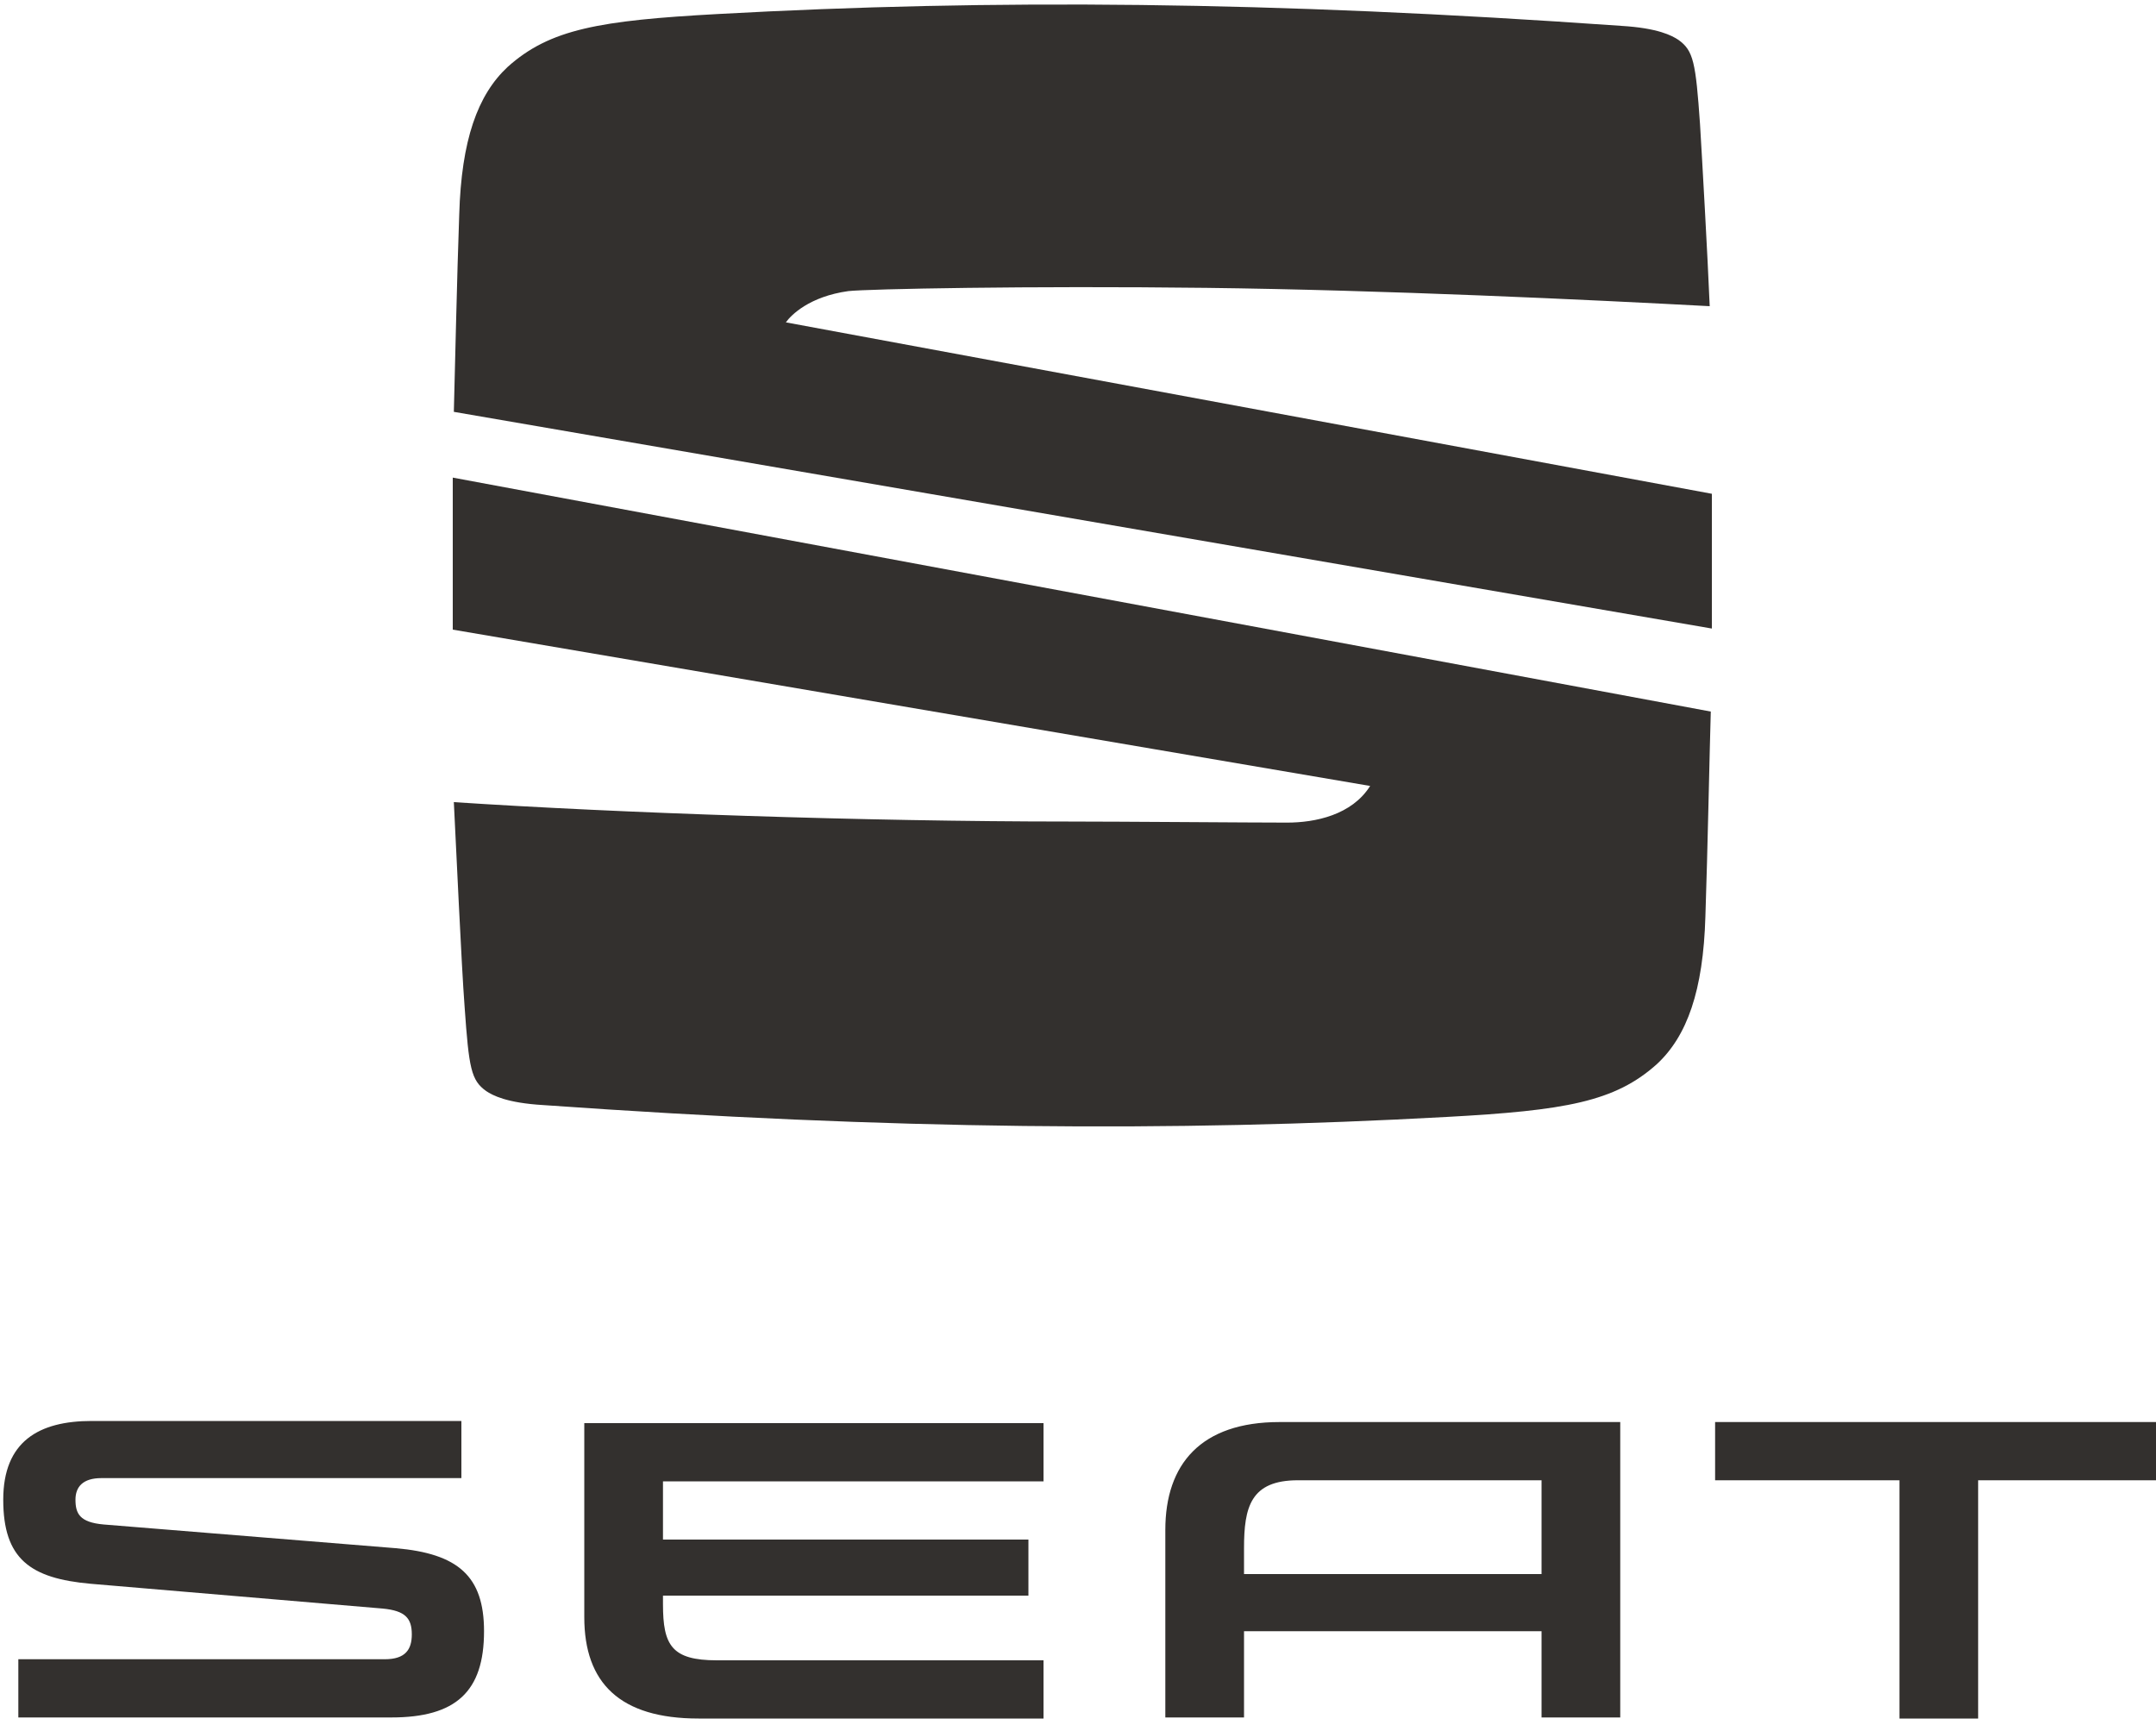
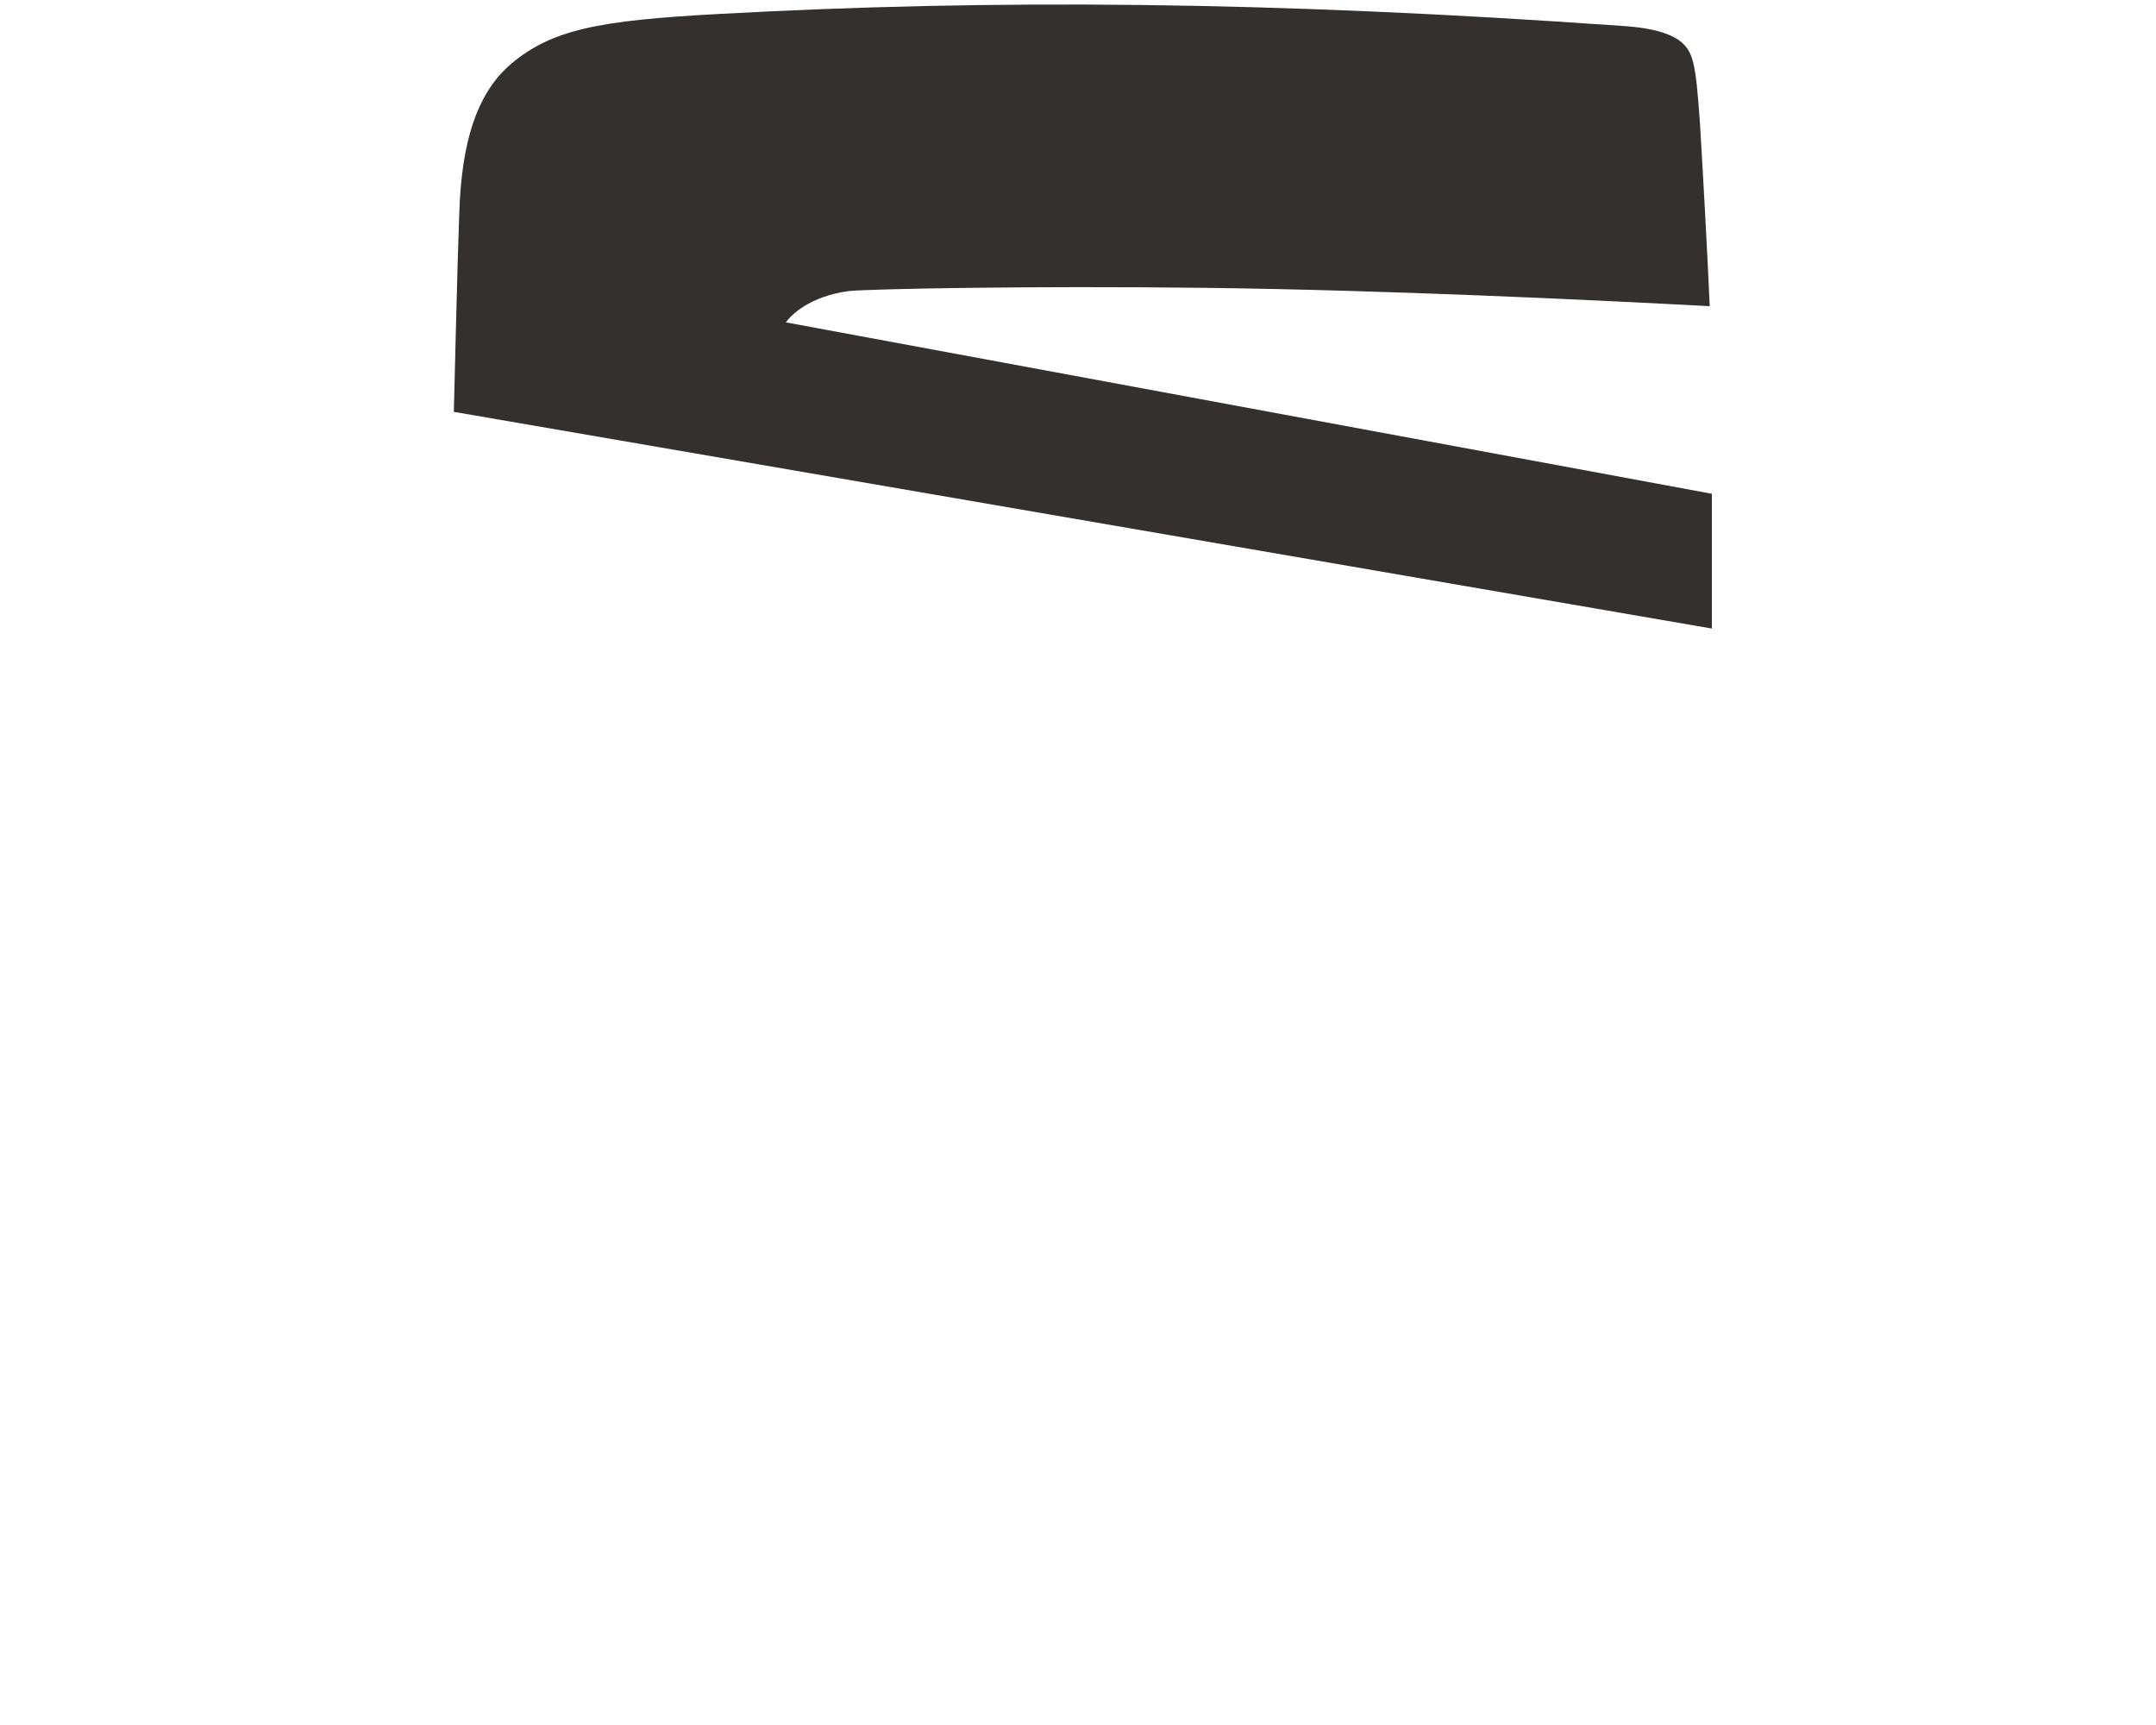
<svg xmlns="http://www.w3.org/2000/svg" width="200" height="160" viewBox="0 0 200 160" fill="none">
-   <path d="M143.001 137.3V146H115.401V143.6C115.401 139.8 116.001 137.3 120.401 137.3H143.001V137.3ZM118.701 131.9C111.401 131.9 108.101 135.8 108.101 141.9V159.3H115.401V151.3H143.001V159.3H150.301V131.9H118.701ZM159.101 131.9V137.3H176.201V159.4H183.501V137.3H200.601V131.9H159.101ZM61.501 148.8C61.501 152.6 62.301 154 66.501 154H96.801V159.4H64.801C57.501 159.4 54.201 156.1 54.201 150V132H96.801V137.4H61.501V142.8H95.401V148H61.501V148.8ZM9.601 141.4C7.401 141.2 7.001 140.4 7.001 139.1C7.001 137.9 7.701 137.1 9.401 137.1H42.801V131.8H8.501C3.601 131.8 0.301 133.7 0.301 139.1C0.301 144.6 2.801 146.4 8.401 146.9L35.501 149.2C37.601 149.4 38.201 150.1 38.201 151.6C38.201 153 37.601 153.9 35.701 153.9H1.701V159.3H36.301C42.301 159.3 44.901 156.9 44.901 151.3C44.901 146.2 42.501 144.1 36.701 143.6L9.601 141.4Z" fill="#33302E" />
  <path d="M42.1 38.2C42.2 34.5 42.4 25.3 42.6 19.9C42.8 13 44.3 8.8 47.1 6.2C51 2.7 55.6 1.9 66.6 1.3C92 -0.1 117.9 0.1 150.4 2.4C153.8 2.6 155.1 3.3 155.7 3.7C157.1 4.7 157.3 5.8 157.7 11.5C157.9 14.8 158.4 23.6 158.6 28.4C147.4 27.8 128.4 26.9 111.9 26.7C95.4 26.5 80.5 26.8 78.7 27C75.1 27.5 73.4 29.2 72.9 29.9L158.8 45.8V58.3L42.1 38.2Z" fill="#33302E" />
-   <path d="M42 44.3L158.7 66C158.6 69.2 158.4 79.2 158.2 85C158 91.9 156.5 96.1 153.7 98.7C149.8 102.2 145.2 103 134.2 103.6C108.8 105 82.9 104.8 50.4 102.5C47 102.3 45.7 101.6 45.1 101.2C43.7 100.2 43.5 99.1 43.1 93.4C42.8 89.5 42.3 78.2 42.1 74.4C57.2 75.4 80.3 76.2 99.1 76.2C103.8 76.2 116.1 76.3 119.4 76.3C122 76.3 125.4 75.6 127.1 72.9L42 58.4V44.3Z" fill="#33302E" />
</svg>